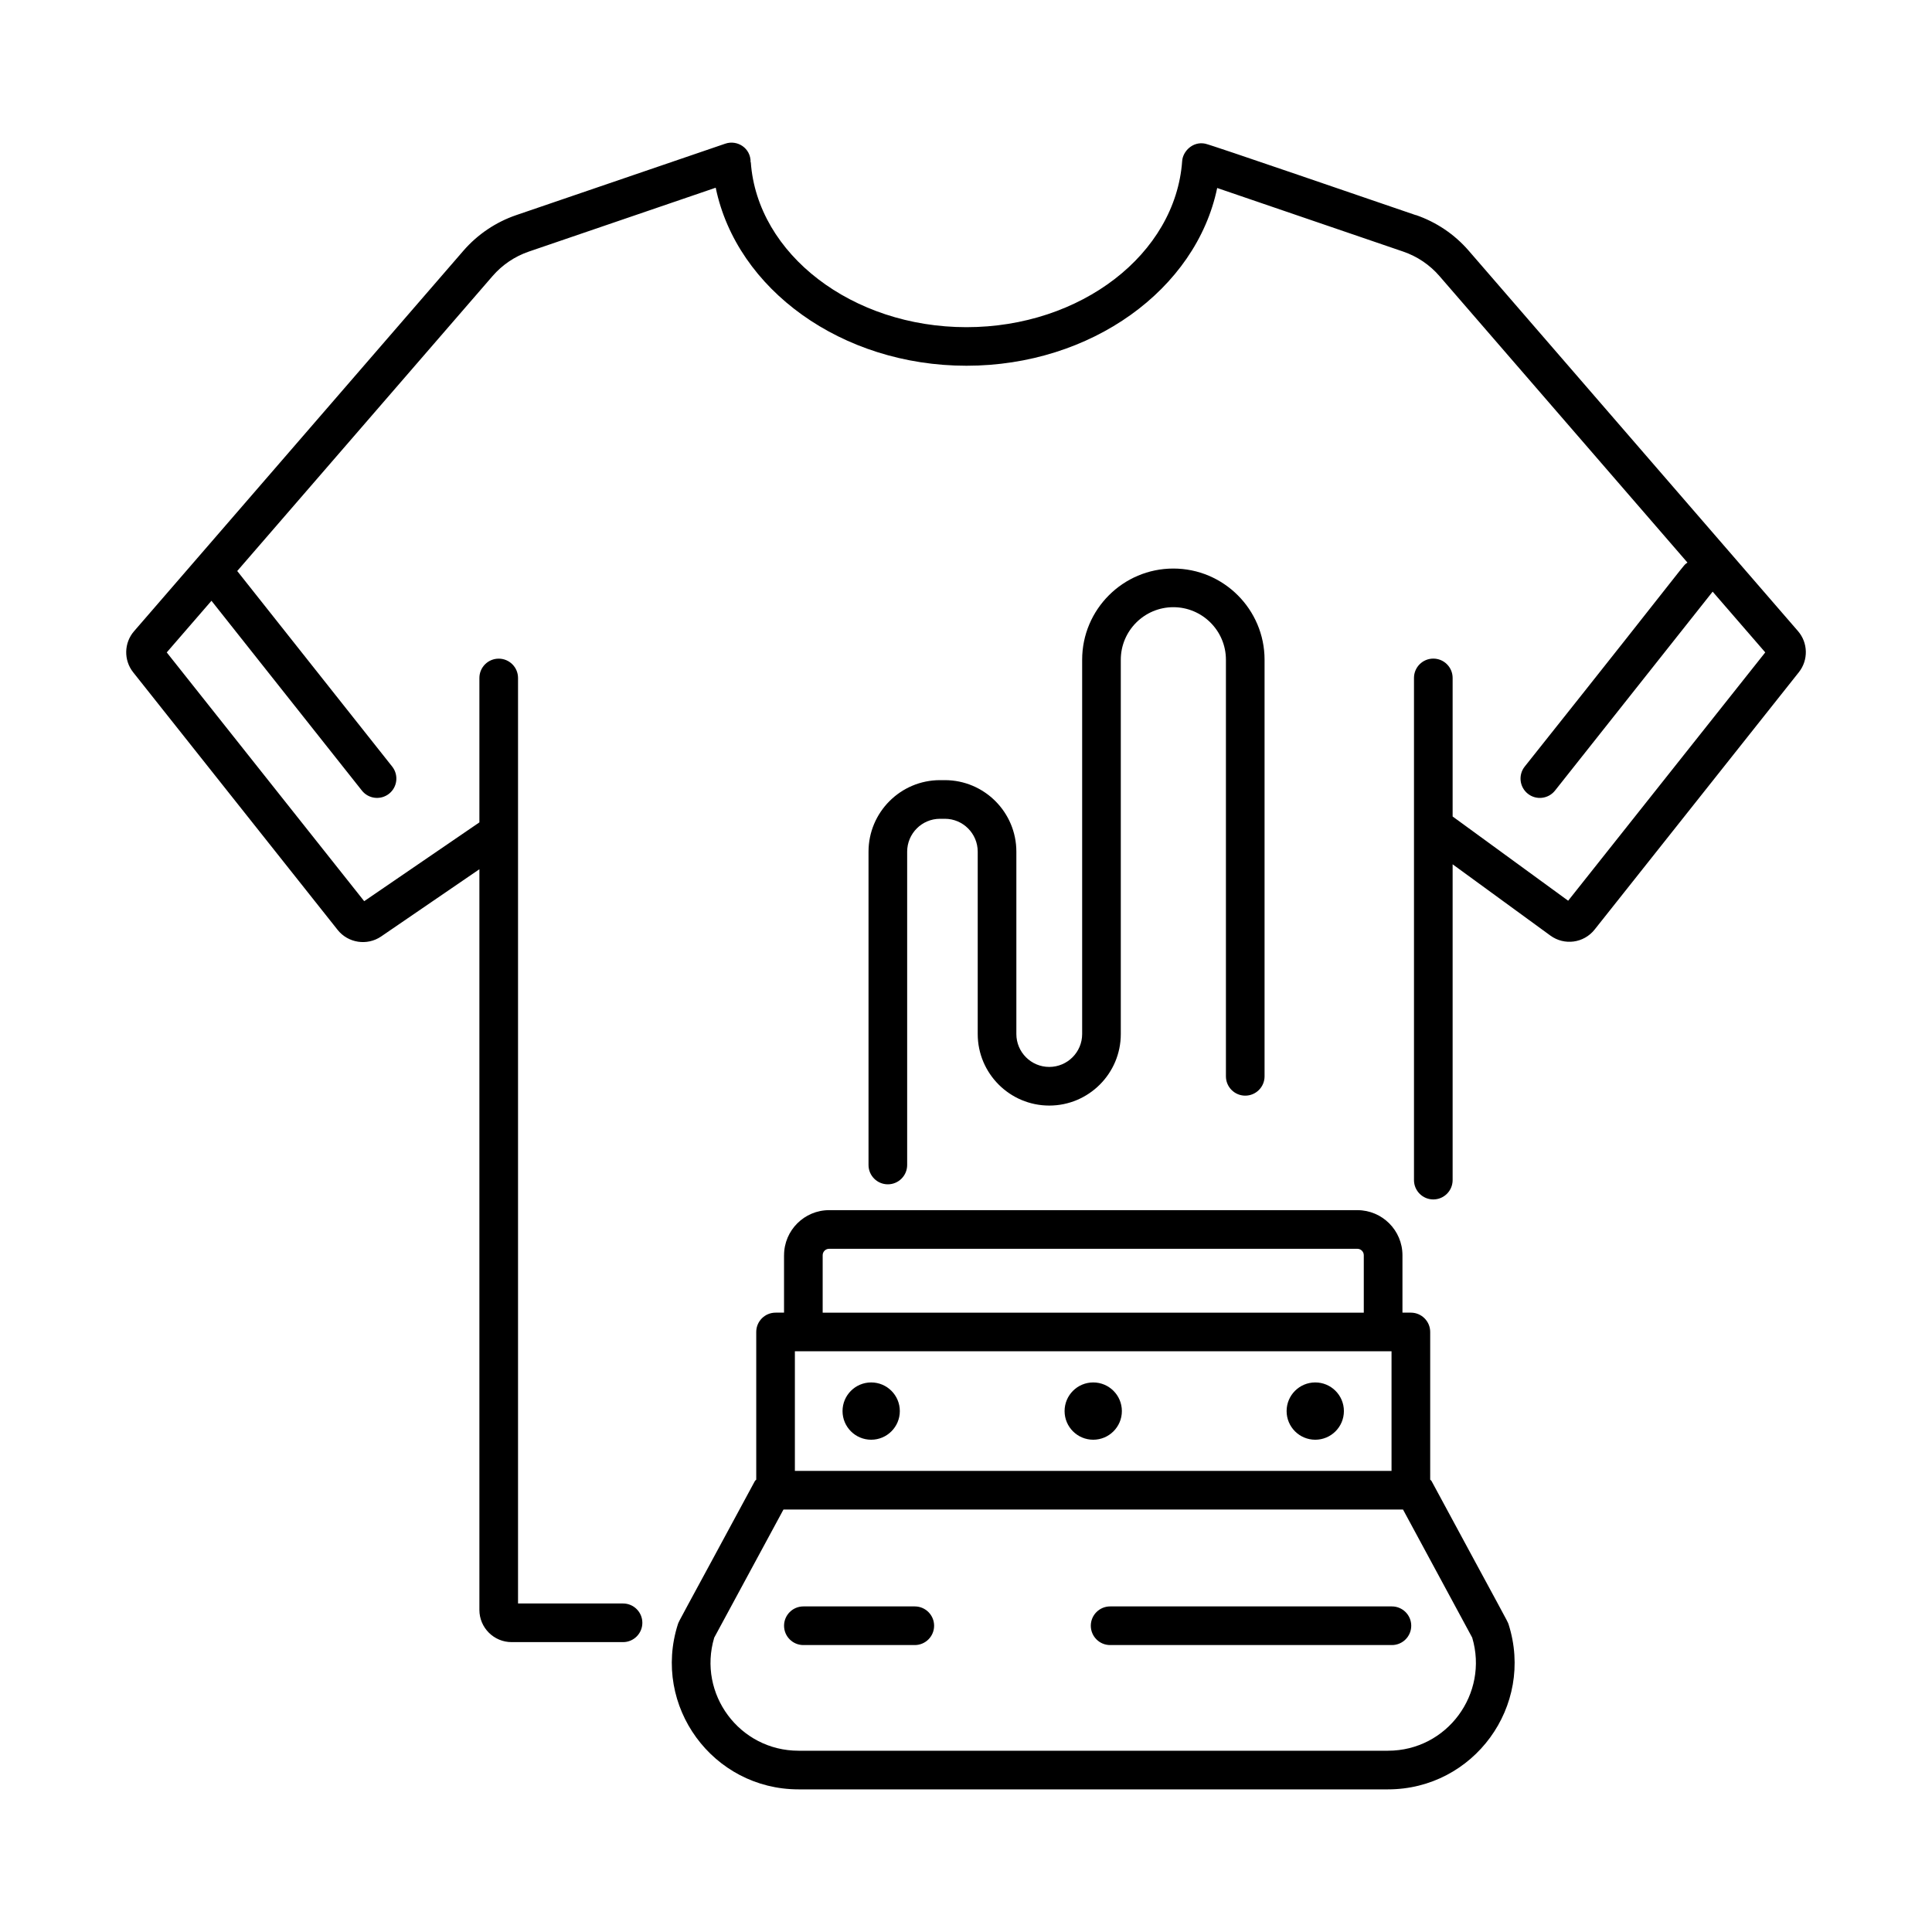
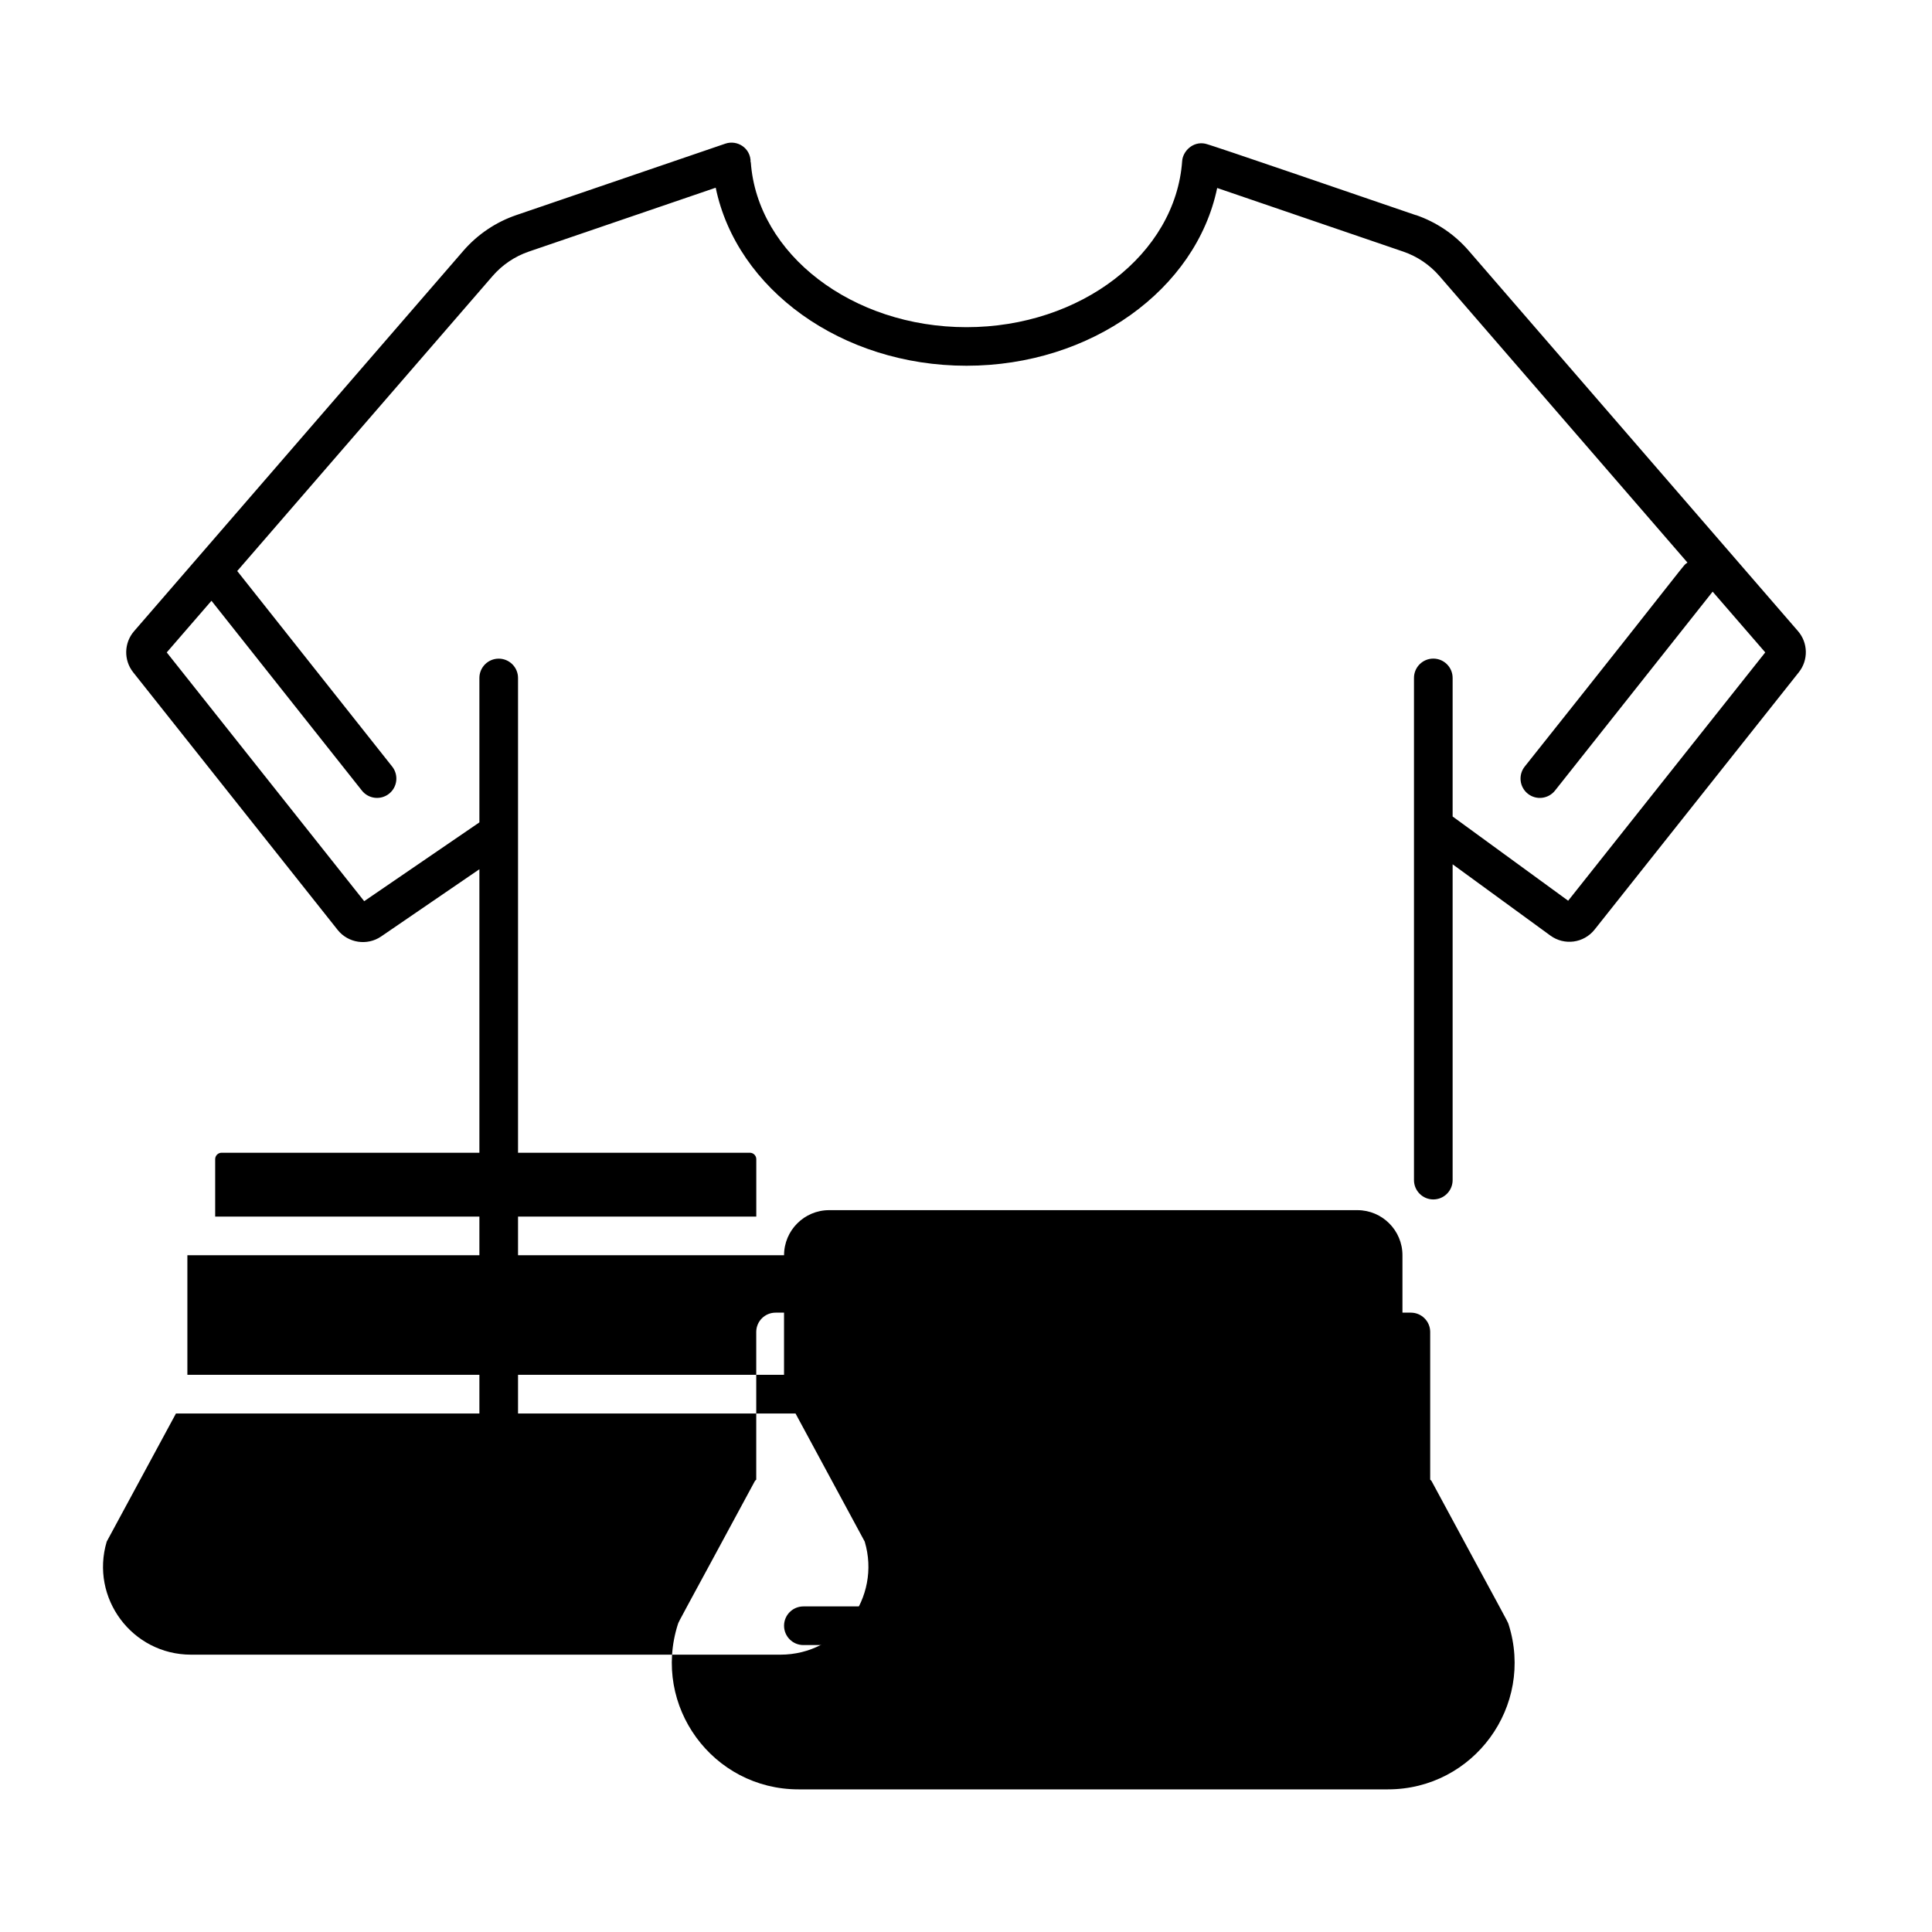
<svg xmlns="http://www.w3.org/2000/svg" id="Layer_1" enable-background="new 0 0 75 75" viewBox="0 0 75 75">
  <g id="Screen_Printing">
    <path d="m54.957 8.35c-1.834-.623-7.912-2.72-8.172-2.773-.486-.099-.867.301-.893.67-.256 3.619-3.935 6.454-8.374 6.454-4.439 0-8.118-2.835-8.372-6.401l-.007-0c.01-.556-.524-.883-.985-.722l-8.111 2.772c-.794.271-1.505.75-2.056 1.386l-12.783 14.768c-.393.454-.407 1.125-.034 1.595l7.938 10.001c.405.509 1.143.624 1.686.255l3.816-2.611v28.753c0 .689.561 1.25 1.25 1.25h4.326c.414 0 .75-.336.75-.75s-.336-.75-.75-.75h-4.076v-35.928c0-.414-.336-.75-.75-.75s-.75.336-.75.75v5.606l-4.472 3.059-7.665-9.657 1.736-2.005 5.84 7.369c.258.324.728.379 1.054.122.324-.257.379-.729.122-1.054l-6.016-7.592 9.913-11.451c.377-.435.863-.763 1.406-.949l7.256-2.48c.813 3.943 4.889 6.911 9.735 6.911 4.841 0 8.913-2.963 9.732-6.9l7.222 2.469c.544.186 1.03.514 1.405.948l9.629 11.124c-.253.204.51-.66-6.318 7.92-.257.325-.202.796.122 1.054.324.258.797.202 1.054-.122l6.12-7.723 2.042 2.358-7.651 9.64-4.485-3.27v-5.379c0-.414-.336-.75-.75-.75s-.75.336-.75.75v19.495c0 .414.336.75.75.75s.75-.336.75-.75v-12.26l3.795 2.767c.54.394 1.294.298 1.717-.233l7.929-9.991c.374-.472.358-1.143-.034-1.595l-12.783-14.768c-.549-.635-1.26-1.114-2.056-1.386z" />
    <path d="m51.058 55.89c.614 0 1.112-.498 1.112-1.112s-.498-1.112-1.112-1.112-1.112.498-1.112 1.112.498 1.112 1.112 1.112z" />
    <path d="m33.819 55.89c.614 0 1.112-.498 1.112-1.112s-.498-1.112-1.112-1.112-1.112.498-1.112 1.112.498 1.112 1.112 1.112z" />
    <path d="m42.439 55.89c.614 0 1.112-.498 1.112-1.112s-.498-1.112-1.112-1.112-1.112.498-1.112 1.112.498 1.112 1.112 1.112z" />
-     <path d="m30.436 48.728v2.229h-.329c-.414 0-.75.336-.75.75v5.732c-.014.021-.039.031-.052.054-2.933 5.437-2.944 5.418-2.99 5.561-1.011 3.174 1.354 6.409 4.685 6.409h22.878c3.331 0 5.695-3.234 4.684-6.409-.043-.133-.09-.184-2.99-5.561-.012-.023-.037-.033-.052-.054v-5.732c0-.414-.336-.75-.75-.75h-.327v-2.229c0-.965-.785-1.75-1.75-1.75h-20.506c-.965 0-1.75.785-1.75 1.75zm23.583 3.729v4.643h-23.162v-4.643zm3.132 11.116c.647 2.17-.967 4.39-3.273 4.39h-22.878c-2.291 0-3.926-2.204-3.274-4.39l2.688-4.973h24.051zm-4.209-14.845v2.229h-21.006v-2.229c0-.138.112-.25.25-.25h20.506c.138 0 .25.112.25.25z" />
+     <path d="m30.436 48.728v2.229h-.329c-.414 0-.75.336-.75.75v5.732c-.014.021-.039.031-.052.054-2.933 5.437-2.944 5.418-2.99 5.561-1.011 3.174 1.354 6.409 4.685 6.409h22.878c3.331 0 5.695-3.234 4.684-6.409-.043-.133-.09-.184-2.99-5.561-.012-.023-.037-.033-.052-.054v-5.732c0-.414-.336-.75-.75-.75h-.327v-2.229c0-.965-.785-1.75-1.75-1.75h-20.506c-.965 0-1.75.785-1.75 1.75zv4.643h-23.162v-4.643zm3.132 11.116c.647 2.17-.967 4.39-3.273 4.39h-22.878c-2.291 0-3.926-2.204-3.274-4.39l2.688-4.973h24.051zm-4.209-14.845v2.229h-21.006v-2.229c0-.138.112-.25.25-.25h20.506c.138 0 .25.112.25.25z" />
    <path d="m43.095 62.361c-.414 0-.75.336-.75.75s.336.75.75.75h10.939c.414 0 .75-.336.75-.75s-.336-.75-.75-.75z" />
    <path d="m35.512 62.361h-4.325c-.414 0-.75.336-.75.75s.336.75.75.75h4.325c.414 0 .75-.336.75-.75s-.336-.75-.75-.75z" />
-     <path d="m36.679 30.285h-.187c-1.531 0-2.776 1.246-2.776 2.777v12.163c0 .414.336.75.75.75s.75-.336.75-.75v-12.163c0-.704.572-1.277 1.276-1.277h.187c.704 0 1.276.573 1.276 1.277v7.08c0 1.531 1.246 2.776 2.778 2.776 1.531 0 2.776-1.246 2.776-2.776v-14.531c0-1.125.915-2.04 2.04-2.04s2.041.915 2.041 2.04v16.172c0 .414.336.75.75.75s.75-.336.75-.75v-16.172c0-1.952-1.589-3.54-3.541-3.54s-3.54 1.588-3.54 3.54v14.531c0 .704-.573 1.276-1.278 1.276-.704 0-1.276-.573-1.276-1.276v-7.08c0-1.531-1.245-2.777-2.776-2.777z" />
  </g>
</svg>